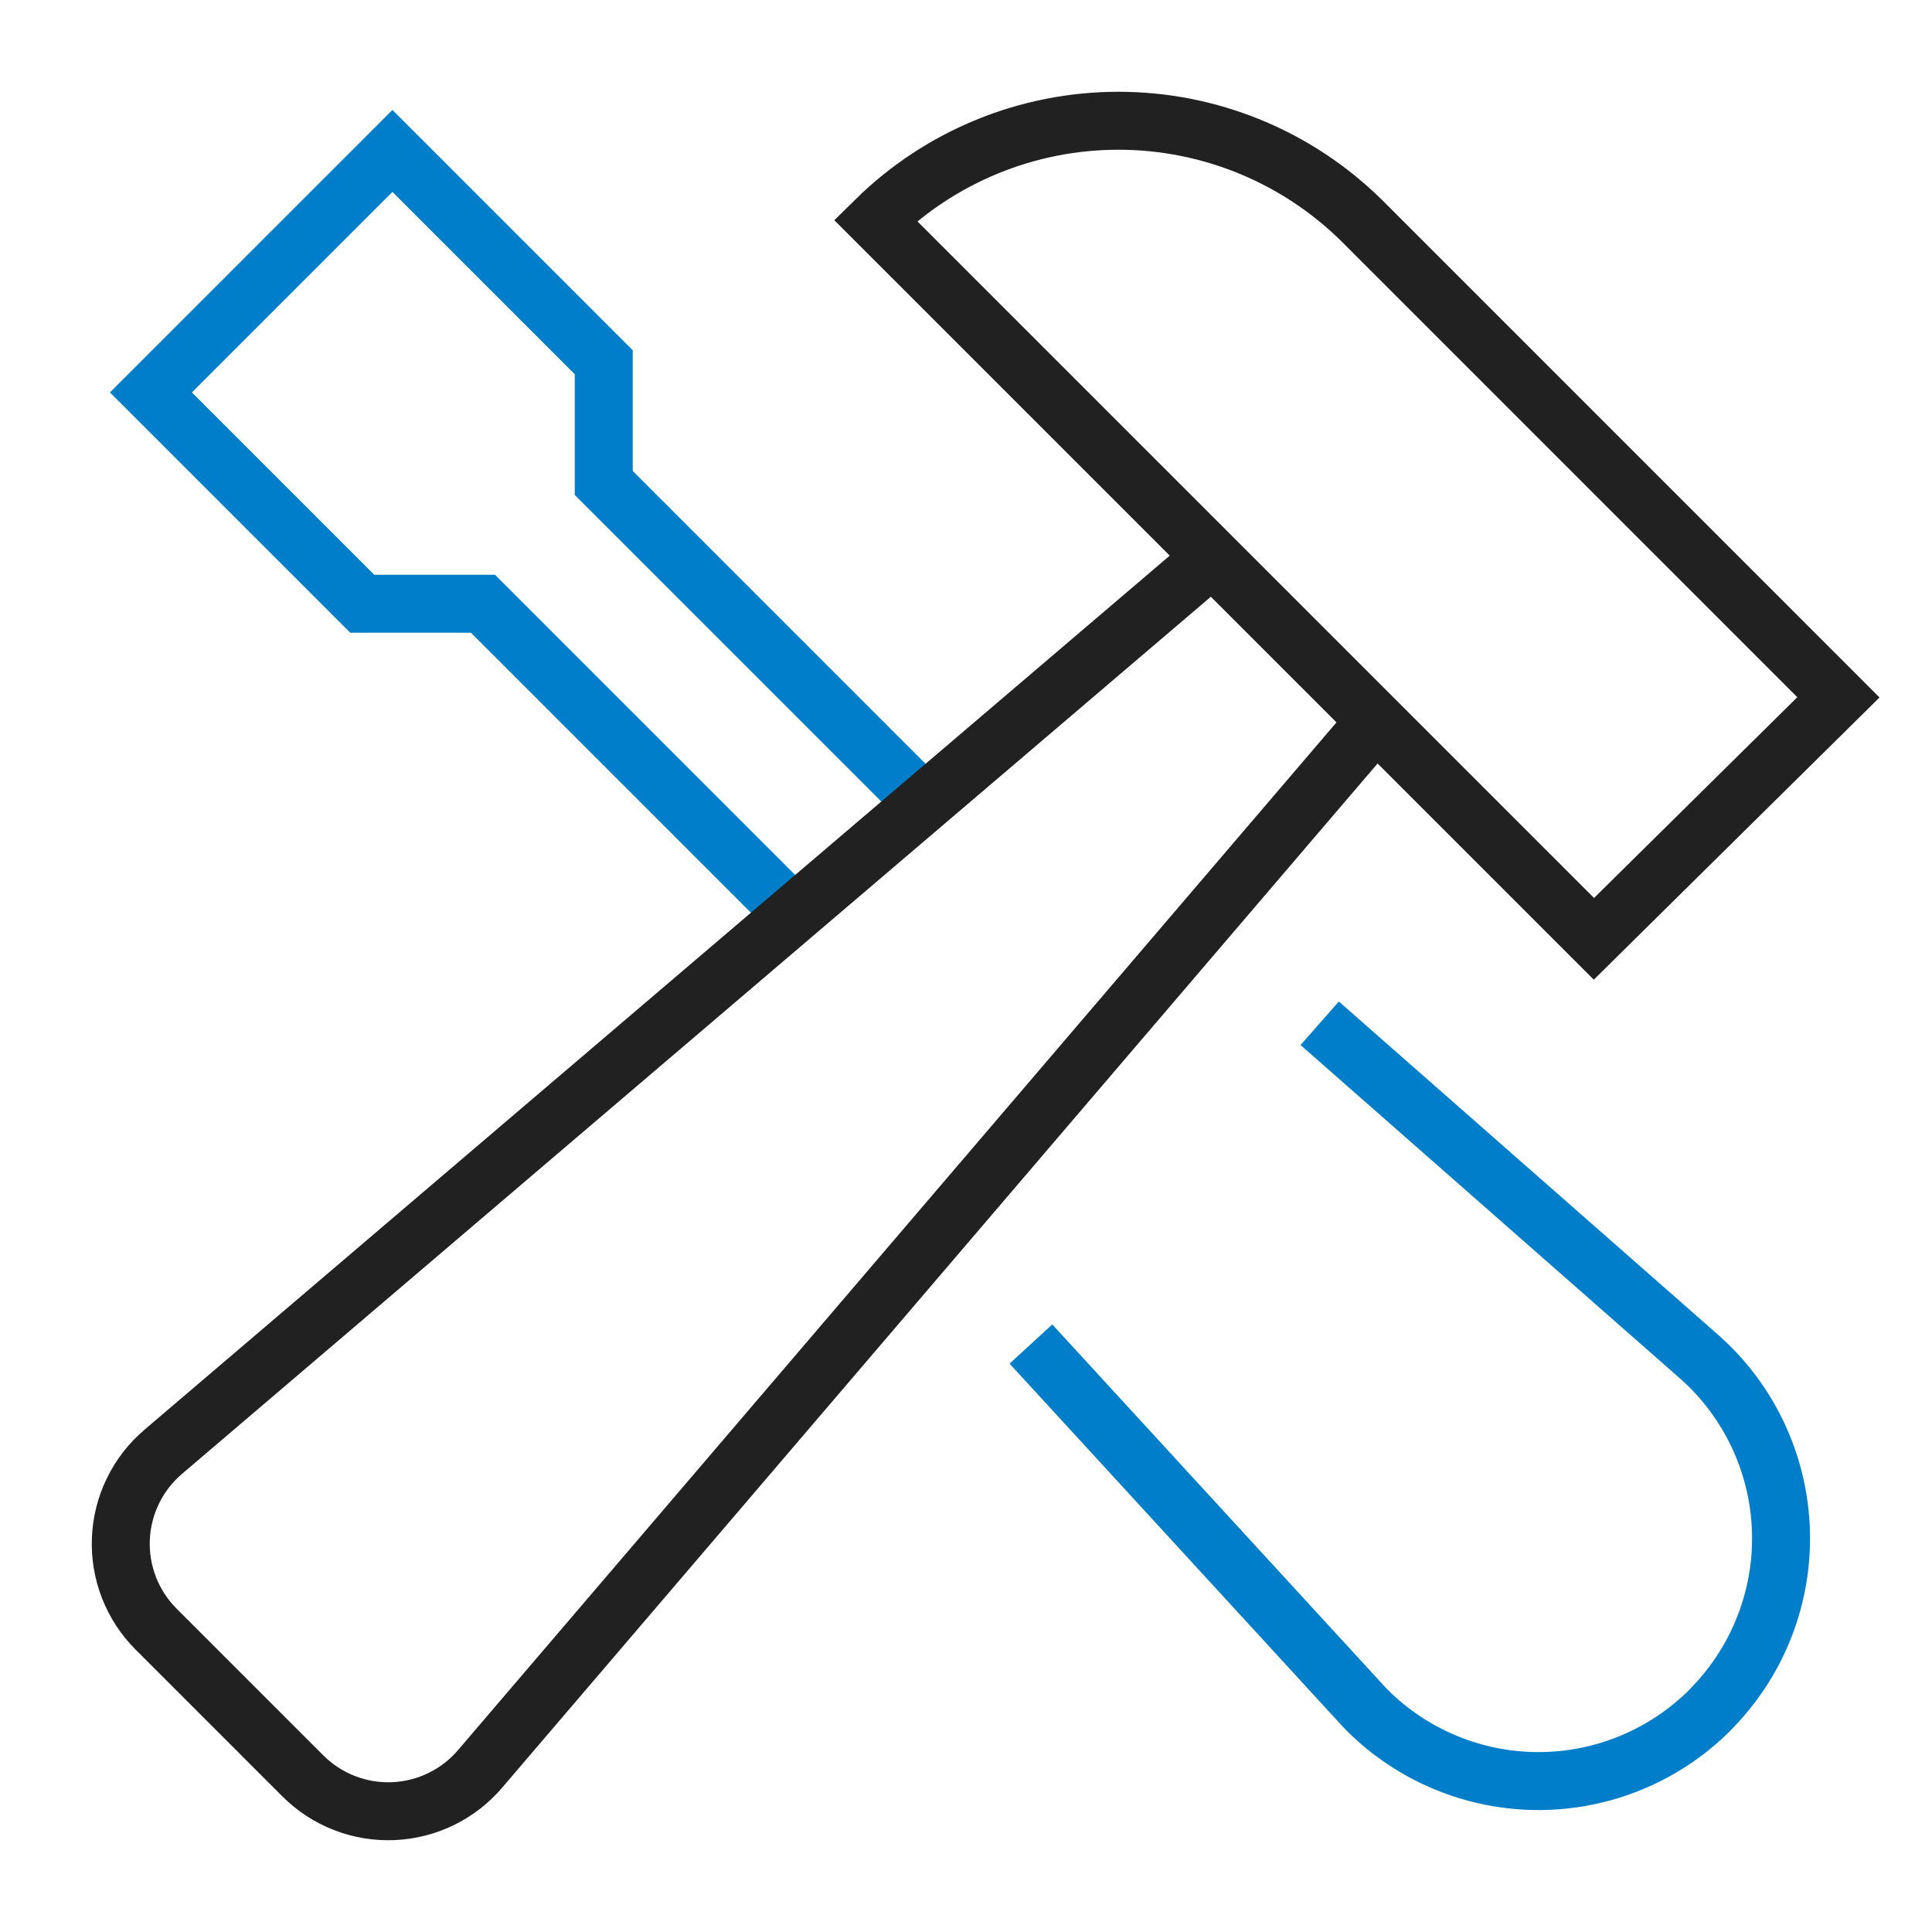
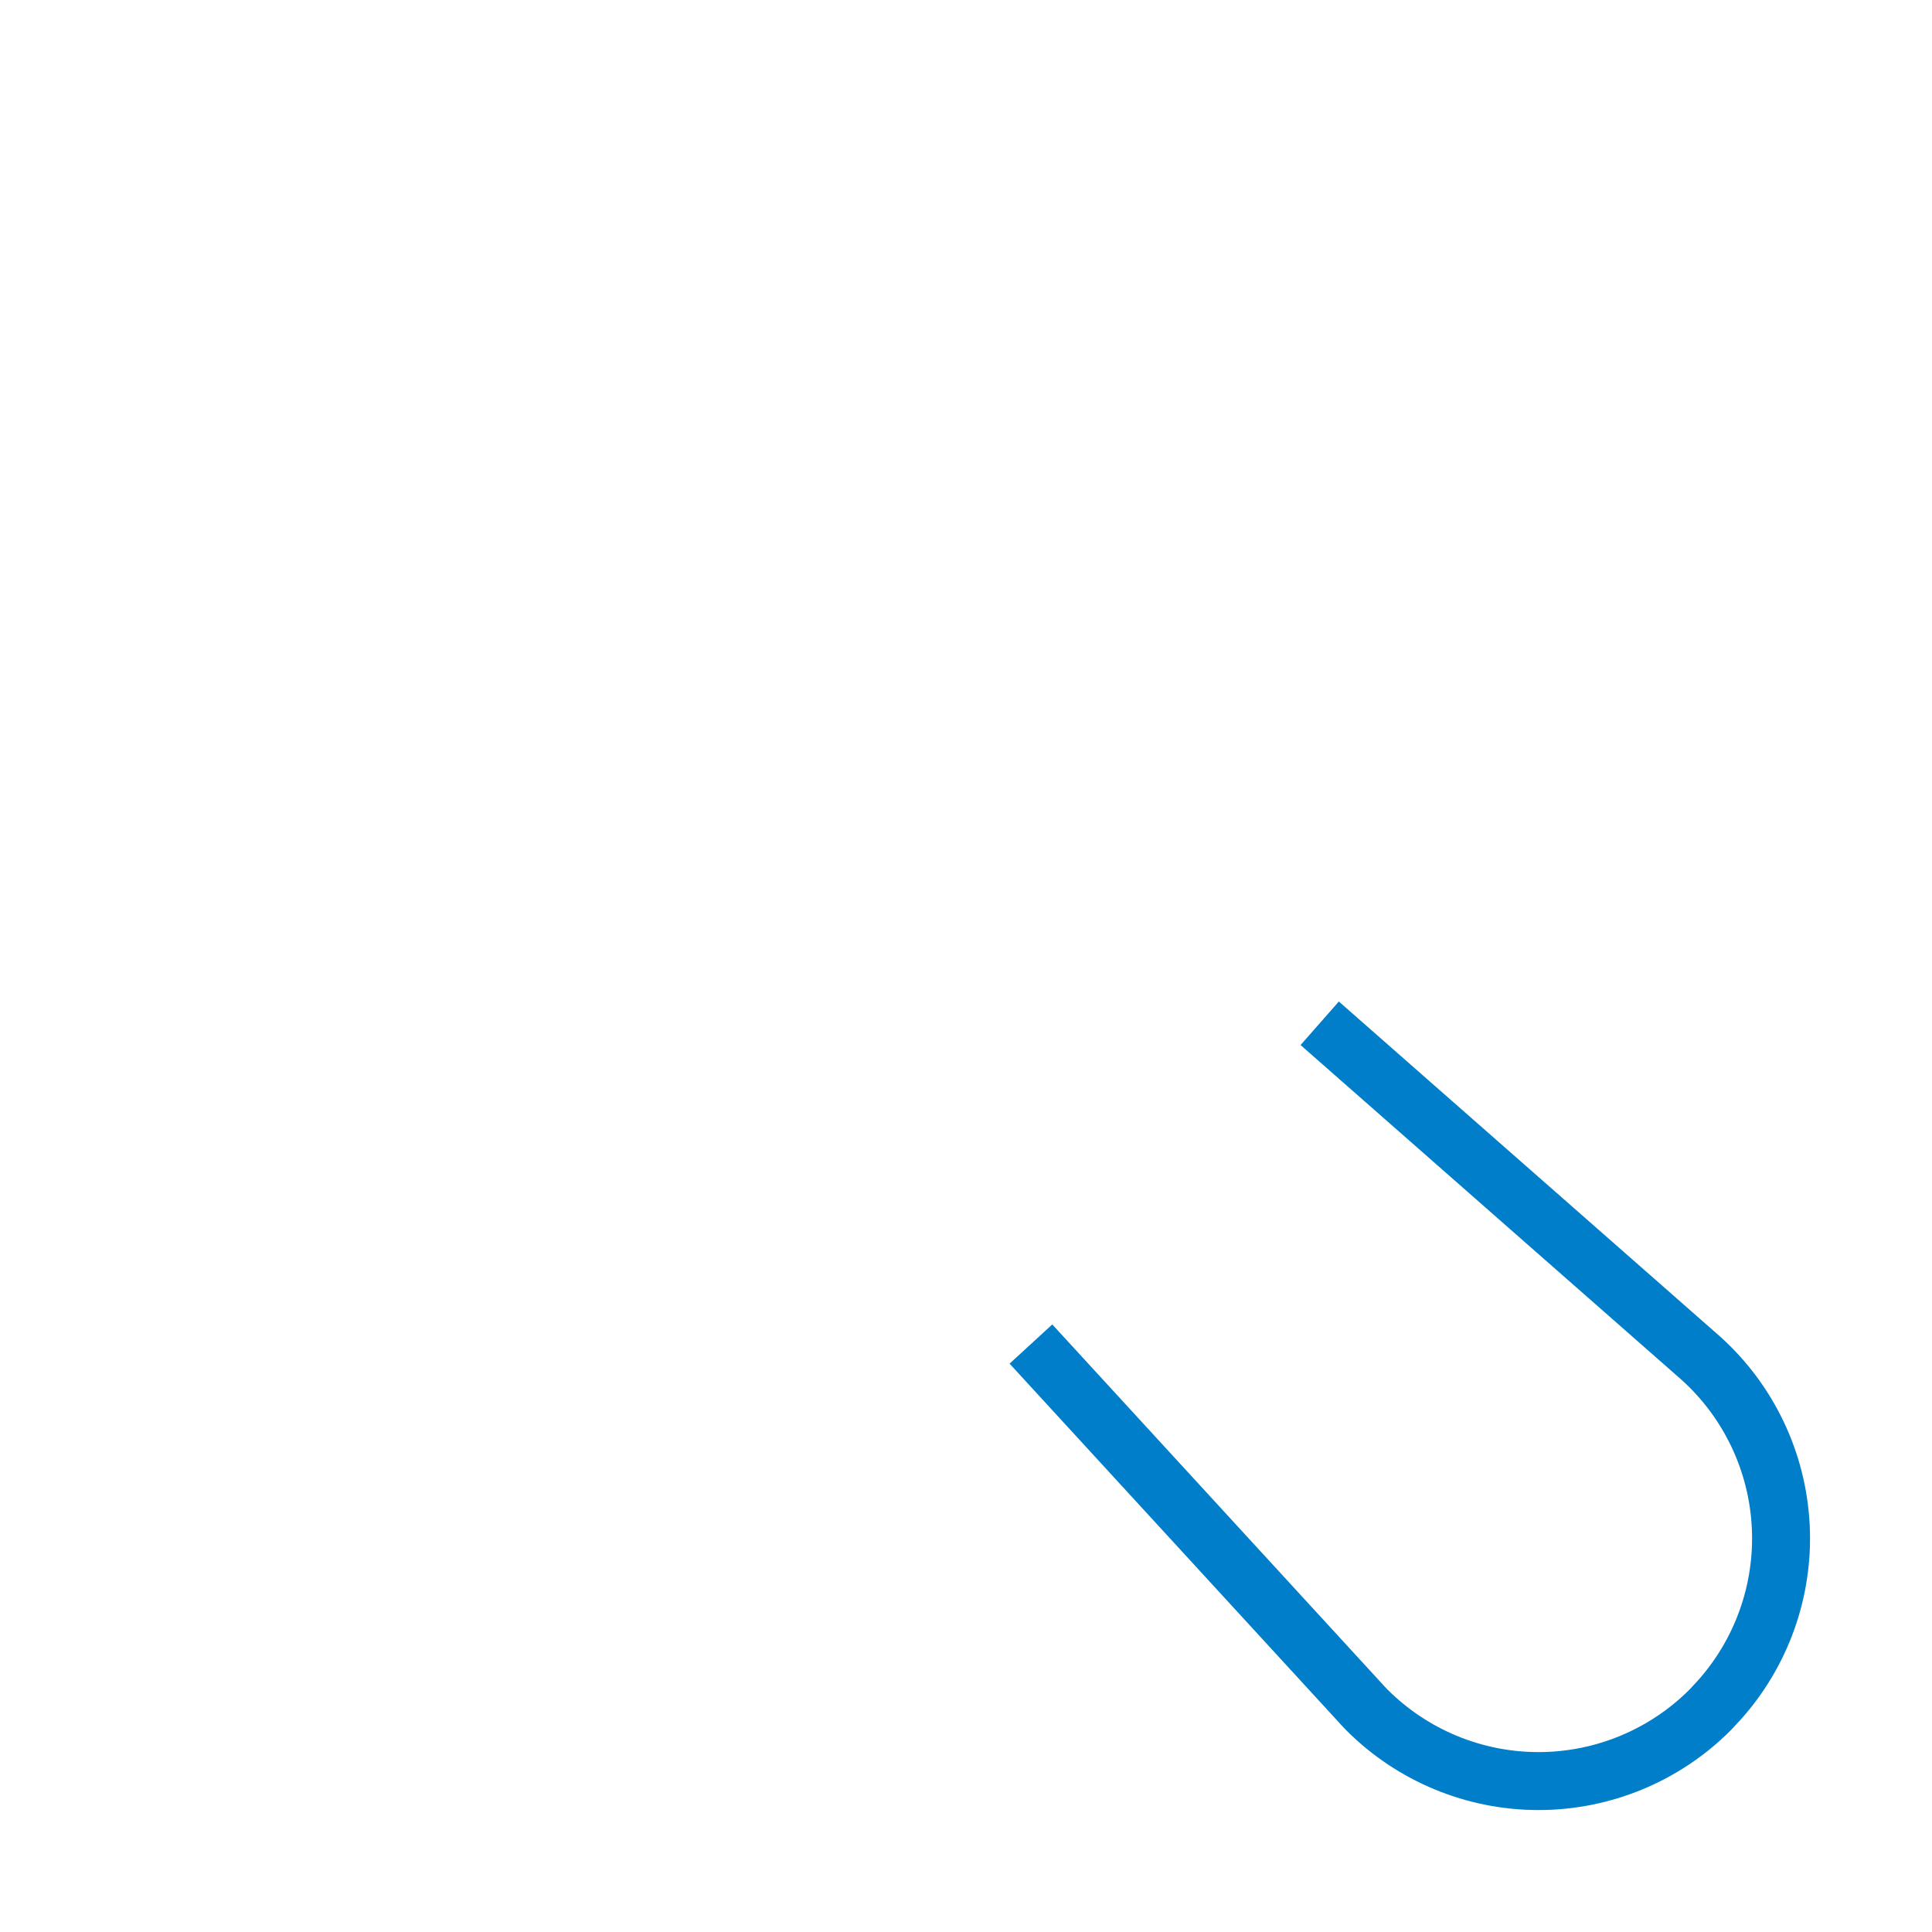
<svg xmlns="http://www.w3.org/2000/svg" width="100" height="100" viewBox="0 0 100 100" fill="none">
  <path d="M69.434 53.955L88.05 70.313C90.52 72.545 92.003 75.666 92.171 78.991C92.34 82.316 91.18 85.572 88.948 88.042C88.806 88.199 88.661 88.355 88.511 88.511C86.156 90.865 82.963 92.188 79.634 92.188C76.304 92.188 73.111 90.865 70.756 88.511C70.6 88.355 70.461 88.199 70.319 88.042L54.375 70.672" stroke="#007ECA" stroke-width="3" stroke-miterlimit="10" stroke-linecap="square" />
-   <path d="M47.825 41.575L31.25 25V18.75L20.312 7.812L7.812 20.312L18.75 31.25H25L41.078 47.328" stroke="#007ECA" stroke-width="3" stroke-miterlimit="10" />
-   <path d="M95.156 36.094L70.469 11.406C67.116 8.102 62.598 6.25 57.891 6.25C53.183 6.25 48.665 8.102 45.312 11.406L82.5 48.594L95.156 36.094Z" stroke="#212121" stroke-width="3" stroke-miterlimit="10" stroke-linecap="square" />
-   <path d="M62.755 28.847L8.456 75.139C7.798 75.698 7.262 76.387 6.883 77.164C6.504 77.94 6.29 78.787 6.255 79.65C6.22 80.513 6.364 81.374 6.678 82.179C6.993 82.984 7.47 83.714 8.081 84.325L15.675 91.919C16.286 92.53 17.017 93.007 17.821 93.322C18.626 93.636 19.487 93.78 20.35 93.745C21.213 93.71 22.06 93.496 22.836 93.117C23.613 92.738 24.302 92.203 24.861 91.544L71.217 37.311" stroke="#212121" stroke-width="3" stroke-miterlimit="10" />
</svg>